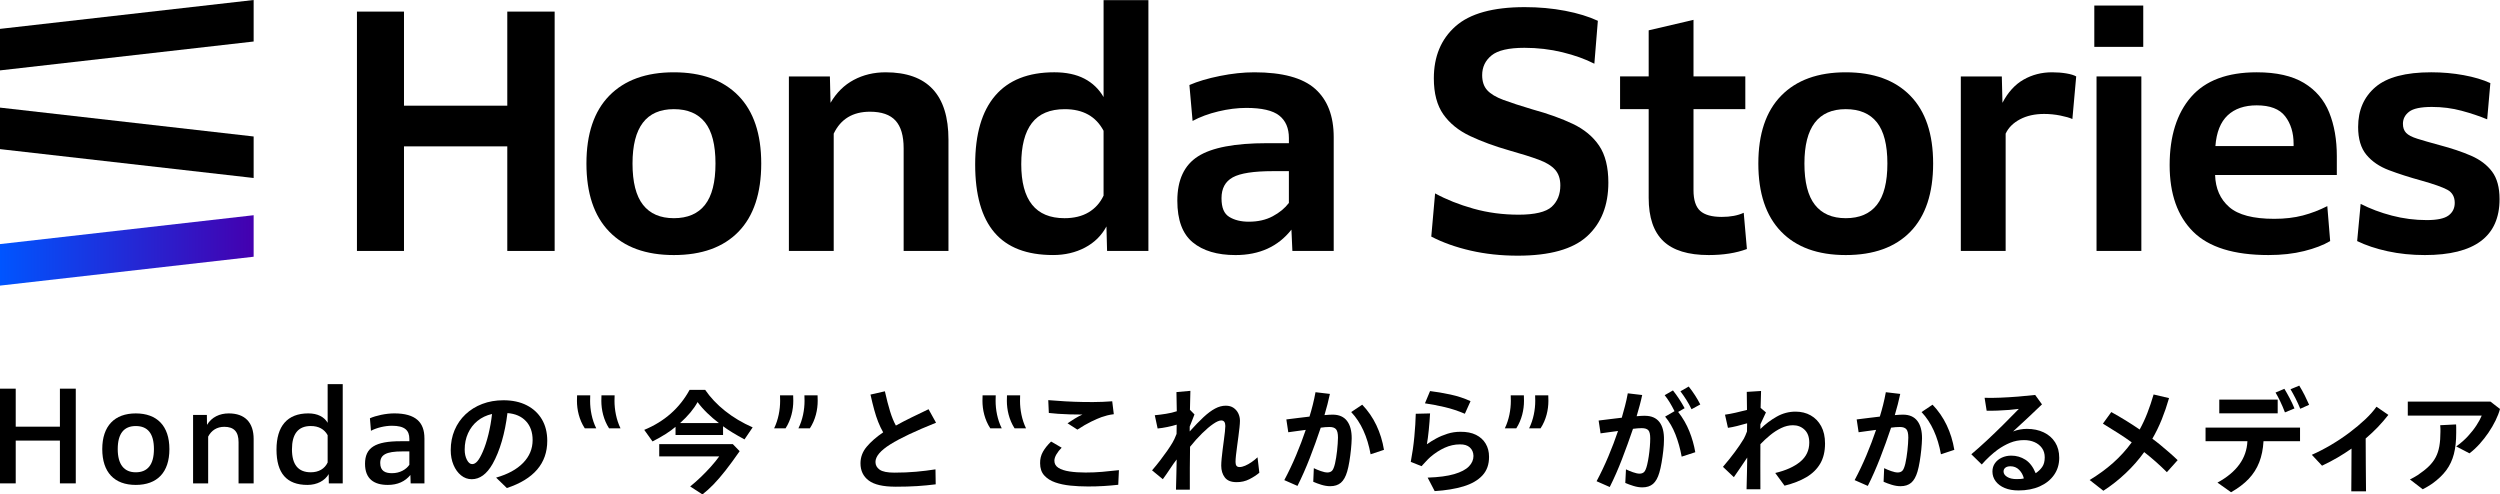
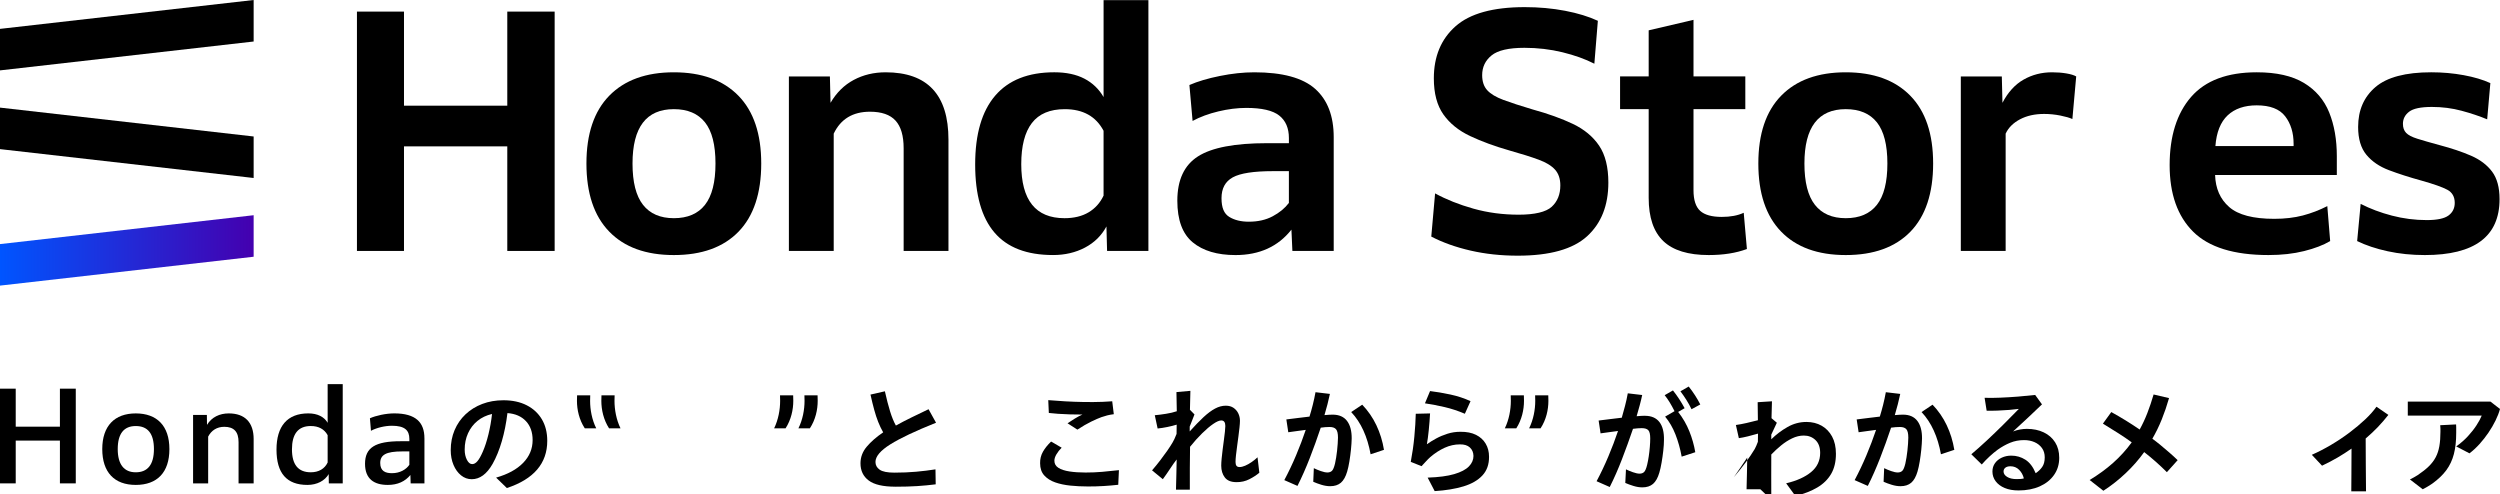
<svg xmlns="http://www.w3.org/2000/svg" id="_レイヤー_2" data-name="レイヤー_2" viewBox="0 0 1879.7 371.73">
  <defs>
    <style>
      .cls-1 {
        fill: url(#_名称未設定グラデーション_68);
      }
    </style>
    <linearGradient id="_名称未設定グラデーション_68" data-name="名称未設定グラデーション 68" x1="0" y1="188.28" x2="190.71" y2="188.28" gradientUnits="userSpaceOnUse">
      <stop offset="0" stop-color="#05f" />
      <stop offset="1" stop-color="#4400af" />
    </linearGradient>
  </defs>
  <g id="_レイヤー_1-2" data-name="レイヤー_1">
    <g>
      <g>
        <g>
          <g>
            <path d="M381.42,79.45V8.72h35.61v179.96h-35.61v-78.63h-77.67v78.63h-35.37V8.72h35.37v70.74h77.67Z" />
            <path d="M506.65,191.77c-21.03,0-37.24-5.89-48.63-17.68-11.4-11.78-17.09-28.83-17.09-51.14s5.73-39.31,17.2-51.02c11.47-11.71,27.64-17.57,48.51-17.57s37.04,5.86,48.52,17.57c11.47,11.71,17.2,28.72,17.2,51.02s-5.7,39.55-17.09,51.26-27.6,17.56-48.64,17.56ZM506.65,164.05c10.36,0,18.16-3.34,23.42-10.04,5.26-6.69,7.89-17.04,7.89-31.07s-2.63-24.34-7.89-30.95c-5.26-6.61-13.07-9.92-23.42-9.92-20.71,0-31.07,13.63-31.07,40.87,0,14.03,2.63,24.38,7.89,31.07,5.26,6.69,12.98,10.04,23.18,10.04Z" />
            <path d="M665.81,54.36c31.55,0,47.32,16.89,47.32,50.67v83.65h-33.7v-77.2c0-9.4-2.03-16.33-6.1-20.79-4.06-4.46-10.48-6.69-19.24-6.69-12.91,0-21.99,5.5-27.24,16.49v88.19h-33.7V57.47h30.83l.48,19.84c4.46-7.65,10.28-13.39,17.44-17.21,7.17-3.82,15.14-5.73,23.9-5.73Z" />
            <path d="M829.76,73V.11h33.7v188.56h-31.07l-.48-18.41c-3.67,6.85-9.04,12.15-16.13,15.89-7.09,3.74-15.1,5.61-24.02,5.61-19.76,0-34.45-5.65-44.09-16.97-9.64-11.3-14.46-28.35-14.46-51.14s5.02-40.03,15.06-51.73c10.04-11.71,24.85-17.57,44.45-17.57,8.92,0,16.44,1.6,22.58,4.78,6.13,3.19,10.95,7.8,14.46,13.86ZM800.36,164.05c7.17,0,13.22-1.47,18.16-4.42,4.94-2.95,8.68-7.13,11.23-12.55v-48.75c-5.73-10.83-15.45-16.25-29.15-16.25-11.16,0-19.4,3.47-24.74,10.4-5.34,6.93-8,17.25-8,30.95,0,27.08,10.83,40.62,32.5,40.62Z" />
            <path d="M943.04,54.36c21.19,0,36.45,4.15,45.77,12.43,9.32,8.28,13.98,20.4,13.98,36.33v85.56h-31.07l-.72-16.02c-10.04,12.75-24.06,19.12-42.06,19.12-13.7,0-24.41-3.19-32.14-9.56-7.73-6.37-11.59-16.8-11.59-31.3,0-15.62,5.18-26.73,15.54-33.34,10.35-6.61,27.64-9.92,51.86-9.92h16.49v-3.82c0-7.49-2.43-13.15-7.29-16.97-4.86-3.82-13.11-5.73-24.74-5.73-6.69,0-13.7.87-21.03,2.63-7.33,1.75-13.78,4.15-19.36,7.17l-2.39-27.01c6.21-2.71,13.86-4.98,22.94-6.81,9.08-1.83,17.68-2.75,25.81-2.75ZM938.98,166.69c6.85,0,12.83-1.35,17.92-4.07,5.1-2.71,9.16-6.05,12.19-10.04v-23.9h-11.95c-14.5,0-24.58,1.55-30.23,4.66-5.66,3.11-8.48,8.33-8.48,15.65s1.95,11.71,5.86,14.11c3.9,2.39,8.8,3.59,14.69,3.59Z" />
          </g>
          <g>
            <path d="M1076.15,177.91l2.87-32.5c8.44,4.62,18.04,8.44,28.8,11.47,10.76,3.03,22.11,4.54,34.06,4.54s20.55-1.99,24.85-5.97c4.3-3.98,6.45-9.32,6.45-16.02,0-4.93-1.31-8.88-3.94-11.83-2.63-2.95-6.73-5.46-12.31-7.52-5.58-2.07-12.91-4.38-21.98-6.93-11.16-3.19-21.03-6.82-29.64-10.88-8.6-4.07-15.29-9.48-20.07-16.25-4.78-6.77-7.17-15.81-7.17-27.13,0-16.4,5.41-29.43,16.25-39.07,10.84-9.64,28.2-14.46,52.1-14.46,10.67,0,20.79.92,30.35,2.75,9.56,1.83,17.77,4.35,24.62,7.53l-2.63,32.26c-6.85-3.5-14.86-6.37-24.02-8.61-9.17-2.23-18.68-3.34-28.56-3.34-11.79,0-20.04,1.91-24.73,5.73-4.7,3.82-7.05,8.76-7.05,14.82,0,4.77,1.27,8.56,3.82,11.35,2.55,2.79,6.61,5.22,12.19,7.29,5.58,2.08,12.91,4.46,21.99,7.17,11.63,3.19,21.71,6.81,30.23,10.87,8.52,4.07,15.09,9.52,19.72,16.37,4.62,6.85,6.93,16.1,6.93,27.72,0,17.2-5.34,30.67-16.01,40.39-10.68,9.72-28.04,14.58-52.1,14.58-12.59,0-24.42-1.27-35.49-3.82-11.07-2.55-20.91-6.05-29.51-10.52Z" />
            <path d="M1311.07,159.99l2.39,27.24c-8.13,3.03-17.68,4.54-28.68,4.54-15.46,0-26.85-3.5-34.18-10.51-7.33-7.01-10.99-17.84-10.99-32.51v-66.68h-21.51v-24.61h21.51V22.81l33.7-7.89v42.54h38.96v24.61h-38.96v60.94c0,7.33,1.68,12.51,5.02,15.54,3.35,3.03,8.76,4.54,16.25,4.54,6.53,0,12.03-1.04,16.49-3.11Z" />
            <path d="M1387.78,191.77c-21.03,0-37.24-5.89-48.63-17.68-11.4-11.78-17.09-28.83-17.09-51.14s5.73-39.31,17.2-51.02c11.47-11.71,27.64-17.57,48.51-17.57s37.04,5.86,48.52,17.57c11.47,11.71,17.2,28.72,17.2,51.02s-5.7,39.55-17.09,51.26c-11.39,11.71-27.6,17.56-48.64,17.56ZM1387.78,164.05c10.36,0,18.16-3.34,23.42-10.04,5.26-6.69,7.89-17.04,7.89-31.07s-2.63-24.34-7.89-30.95c-5.26-6.61-13.07-9.92-23.42-9.92-20.71,0-31.07,13.63-31.07,40.87,0,14.03,2.63,24.38,7.89,31.07,5.26,6.69,12.98,10.04,23.18,10.04Z" />
            <path d="M1542.88,54.36c3.83,0,7.41.28,10.76.84,3.34.56,5.81,1.32,7.41,2.27l-2.87,32.03c-2.07-.96-5.1-1.83-9.08-2.63-3.98-.79-8.05-1.2-12.19-1.2-7.01,0-13.06,1.35-18.16,4.06-5.1,2.71-8.68,6.3-10.75,10.75v88.19h-33.7V57.47h30.83l.48,19.84c4.14-7.97,9.44-13.78,15.89-17.45,6.45-3.67,13.58-5.5,21.39-5.5Z" />
-             <path d="M1611.47,35.24h-36.8V4.17h36.8v31.07ZM1610.04,188.67h-33.7V57.47h33.7v131.21Z" />
            <path d="M1757.01,117.45v14.11h-91.53c.32,10.19,3.86,18.24,10.64,24.13,6.77,5.9,18.04,8.84,33.82,8.84,7.96,0,15.13-.84,21.51-2.51,6.37-1.68,12.5-4.02,18.4-7.05l2.15,26.29c-5.1,3.03-11.63,5.53-19.6,7.52-7.97,1.99-16.89,2.99-26.77,2.99-25.97,0-44.85-5.85-56.64-17.56-11.79-11.71-17.68-28.39-17.68-50.07s5.38-38.91,16.13-51.26c10.75-12.34,27.2-18.52,49.35-18.52,14.82,0,26.64,2.67,35.49,8,8.84,5.34,15.17,12.75,19,22.23,3.82,9.48,5.73,20.43,5.73,32.85ZM1665.72,109.8h58.79v-1.67c0-8.28-2.11-15.18-6.33-20.68-4.22-5.5-11.35-8.24-21.39-8.24-9.24,0-16.53,2.51-21.87,7.52-5.34,5.02-8.41,12.71-9.2,23.06Z" />
            <path d="M1772.3,181.26l2.63-27.97c7.17,3.67,15.01,6.62,23.54,8.84,8.52,2.23,17.25,3.35,26.17,3.35,7.8,0,13.26-1.16,16.37-3.47,3.1-2.31,4.66-5.46,4.66-9.44,0-4.62-1.87-7.93-5.61-9.92-3.75-1.99-10.16-4.26-19.24-6.81-9.24-2.55-17.44-5.18-24.61-7.89-7.17-2.71-12.83-6.57-16.97-11.59-4.15-5.02-6.21-11.98-6.21-20.91,0-12.58,4.34-22.58,13.03-29.99,8.68-7.41,22.66-11.11,41.94-11.11,8.44,0,16.57.72,24.38,2.16,7.8,1.43,14.49,3.42,20.07,5.97l-2.39,27.24c-5.73-2.39-12.15-4.54-19.24-6.45-7.09-1.91-14.54-2.87-22.35-2.87-8.29,0-13.98,1.2-17.09,3.59-3.11,2.39-4.66,5.42-4.66,9.09,0,2.86.79,5.13,2.39,6.81,1.59,1.68,4.42,3.15,8.48,4.42,4.06,1.28,9.6,2.87,16.61,4.78,9.08,2.39,17,5.06,23.78,8,6.77,2.95,12.03,6.93,15.78,11.95,3.74,5.02,5.61,11.91,5.61,20.68,0,28.04-18.72,42.05-56.16,42.05-9.88,0-19.2-.95-27.96-2.86-8.76-1.91-16.41-4.46-22.94-7.65Z" />
          </g>
        </g>
        <g>
          <polygon points="190.71 0 0 21.71 0 52.92 190.71 31.21 190.71 0" />
          <polygon class="cls-1" points="190.71 161.82 0 183.53 0 214.74 190.71 193.03 190.71 161.82" />
          <polygon points="190.71 102.62 0 80.91 0 112.12 190.71 133.83 190.71 102.62" />
        </g>
      </g>
      <g>
        <path d="M45.05,292.23h11.92v71.21h-11.92v-32.17H11.82v32.17H0v-71.21h11.82v28.58h33.23v-28.58Z" />
        <path d="M76.89,337.67c0-17.44,9.3-26.84,25.19-26.84s25.29,9.3,25.29,26.84-9.2,26.93-25.29,26.93-25.19-9.49-25.19-26.93ZM115.74,337.67c0-11.82-4.75-17.34-13.66-17.34s-13.56,5.72-13.56,17.34,4.84,17.44,13.56,17.44,13.66-5.52,13.66-17.44Z" />
        <path d="M190.71,330.11v33.33h-11.34v-31c0-7.85-3.49-11.53-10.75-11.53-5.52,0-9.69,2.71-12.11,7.36v35.17h-11.34v-51.45h10.37l.1,7.46c3.49-5.81,9.49-8.62,16.37-8.62,12.11,0,18.7,6.78,18.7,19.28Z" />
        <path d="M246.35,288.84h11.34v74.6h-10.46l-.1-6.98c-2.91,5.04-8.82,8.14-15.99,8.14-15.69,0-23.25-8.91-23.25-26.55s8.14-27.23,23.93-27.23c6.98,0,11.92,2.62,14.53,7.07v-29.06ZM246.35,347.74v-20.54c-2.52-4.55-6.78-6.88-12.69-6.88-9.59,0-14.14,6.1-14.14,17.53s4.65,17.25,14.14,17.25c6.01,0,10.46-2.62,12.69-7.36Z" />
        <path d="M319.13,329.53v33.91h-10.37l-.19-6.3c-3.97,4.84-9.59,7.46-16.96,7.46-10.37,0-17.15-4.46-17.15-15.89,0-12.21,7.75-16.96,26.74-16.96h6.59v-1.75c0-6.49-3.49-9.88-13.08-9.88-5.23,0-11.43,1.45-15.79,3.78l-.78-9.4c4.46-2.03,12.11-3.68,18.31-3.68,16.18,0,22.67,6.78,22.67,18.7ZM307.79,349.49v-10.08h-5.33c-12.3,0-16.57,2.62-16.57,8.72s3.88,7.65,8.82,7.65c6.1,0,10.66-2.81,13.08-6.3Z" />
        <path d="M381.11,366.96l-8.1-7.85c8.81-2.5,15.59-6.2,20.34-11.09s7.12-10.6,7.12-17.14c0-5.91-1.68-10.66-5.03-14.24s-7.99-5.6-13.9-6.05c-.91,7.56-2.32,14.61-4.22,21.15-1.91,6.54-4.22,12.22-6.95,17.06-4.38,7.68-9.61,11.51-15.69,11.51-2.96,0-5.63-.97-8.02-2.9-2.39-1.93-4.28-4.55-5.67-7.85s-2.09-6.99-2.09-11.09c0-5.46.97-10.47,2.9-15.05s4.68-8.54,8.23-11.9c3.55-3.35,7.75-5.96,12.58-7.8,4.83-1.85,10.15-2.77,15.95-2.77,6.71,0,12.52,1.25,17.44,3.75,4.92,2.5,8.73,6.03,11.43,10.57,2.7,4.55,4.05,9.95,4.05,16.2,0,16.94-10.12,28.77-30.36,35.48ZM355.02,348.96c1.36,0,2.67-.72,3.92-2.17s2.59-3.79,4.01-7.04c1.65-3.75,3.08-8.14,4.31-13.18s2.12-10.13,2.69-15.31c-4.21.97-7.85,2.7-10.92,5.2s-5.44,5.6-7.12,9.3c-1.68,3.7-2.52,7.79-2.52,12.28,0,2.96.55,5.52,1.66,7.68,1.11,2.16,2.43,3.24,3.97,3.24Z" />
        <path d="M457.94,322.05c-4.18-6.48-5.8-14.07-5.8-20.64,0-1.19,0-2.98.09-4.18h9.89c-.09,1.19-.09,2.98-.09,4.18,0,6.57,1.36,14.16,4.52,20.64h-8.61ZM439.69,322.05c-4.26-6.48-5.89-14.07-5.89-20.64,0-1.19,0-2.98.09-4.18h9.89c-.09,1.19-.09,2.98-.09,4.18,0,6.57,1.36,14.16,4.61,20.64h-8.61Z" />
-         <path d="M762.84,322.05c-4.18-6.48-5.8-14.07-5.8-20.64,0-1.19,0-2.98.09-4.18h9.89c-.09,1.19-.09,2.98-.09,4.18,0,6.57,1.36,14.16,4.52,20.64h-8.61ZM744.58,322.05c-4.26-6.48-5.89-14.07-5.89-20.64,0-1.19,0-2.98.09-4.18h9.89c-.09,1.19-.09,2.98-.09,4.18,0,6.57,1.36,14.16,4.61,20.64h-8.61Z" />
-         <path d="M490.62,331.91l-6.23-8.7c15.24-6.31,26.61-16.34,34.11-30.1h11.68c3.98,5.8,9,11.1,15.05,15.9,6.05,4.81,12.95,8.91,20.68,12.32l-6.14,9.04c-3.47-1.88-6.52-3.62-9.17-5.24-2.64-1.62-4.96-3.17-6.95-4.65v6.57h-35.73v-6.14c-4.09,3.53-9.86,7.19-17.31,11ZM528.15,371.73l-9.21-5.97c2.61-2.1,5.26-4.43,7.93-6.99,2.67-2.56,5.22-5.19,7.63-7.89,2.42-2.7,4.5-5.27,6.27-7.72h-45.11v-9.21h55.35l5.12,5.29c-3.87,5.57-7.41,10.4-10.62,14.5-3.21,4.09-6.23,7.59-9.04,10.49s-5.59,5.4-8.31,7.5ZM511.35,318.09h29.17c-3.01-2.27-5.93-4.78-8.74-7.5s-5.24-5.49-7.29-8.27c-1.42,2.61-3.23,5.23-5.42,7.85-2.19,2.62-4.76,5.26-7.72,7.93Z" />
        <path d="M582.05,322.05c3.16-6.48,4.52-14.07,4.52-20.64,0-1.19,0-2.98-.09-4.18h9.89c.09,1.19.09,2.98.09,4.18,0,6.57-1.62,14.16-5.8,20.64h-8.61ZM600.31,322.05c3.24-6.48,4.61-14.07,4.61-20.64,0-1.19,0-2.98-.09-4.18h9.89c.09,1.19.09,2.98.09,4.18,0,6.57-1.62,14.16-5.89,20.64h-8.61Z" />
        <path d="M673.24,365.93c-9.27,0-15.96-1.55-20.08-4.65s-6.18-7.4-6.18-12.92c0-4.61,1.56-8.77,4.69-12.49,3.13-3.72,7.25-7.32,12.37-10.79-1.42-2.5-2.67-5.12-3.75-7.85-1.08-2.73-2.08-5.76-2.98-9.08-.91-3.33-1.85-7.15-2.81-11.47l10.83-2.47c1.31,5.86,2.61,10.9,3.92,15.14s2.76,7.77,4.35,10.62c3.7-2.05,7.66-4.11,11.9-6.18,4.23-2.08,8.45-4.11,12.66-6.1l5.63,10.15c-15.52,6.2-26.99,11.63-34.41,16.29-7.42,4.66-11.13,9.07-11.13,13.22,0,2.39,1.05,4.32,3.16,5.8s5.8,2.22,11.09,2.22c5.8,0,11.23-.23,16.29-.68,5.06-.45,9.92-1.05,14.58-1.79l.17,11.26c-4.49.57-9.1,1.01-13.82,1.32-4.72.31-10.21.47-16.46.47Z" />
        <path d="M817.67,365.76c-4.32,0-8.6-.21-12.83-.64-4.24-.43-8.06-1.24-11.47-2.43-3.41-1.19-6.15-2.94-8.23-5.24-2.08-2.3-3.11-5.36-3.11-9.17-.06-3.18.67-6.08,2.17-8.7,1.5-2.61,3.54-5.14,6.1-7.59l7.93,4.61c-1.59,1.59-2.9,3.26-3.92,4.99s-1.54,3.34-1.54,4.82c0,2.28,1.01,4.05,3.03,5.33,2.02,1.28,4.79,2.19,8.31,2.73,3.52.54,7.56.81,12.11.81,4.21,0,8.33-.17,12.37-.51,4.04-.34,8.27-.77,12.71-1.28l-.51,11c-3.58.4-7.24.71-10.96.94-3.72.23-7.78.34-12.15.34ZM810.08,323.04l-7.42-4.78c1.42-.97,3.16-2.09,5.2-3.37s4.04-2.35,5.97-3.2c-3.13,0-6.27-.04-9.42-.13s-6.1-.23-8.83-.43-5.06-.41-6.99-.64l-.43-9.64c3.92.34,8.17.64,12.75.9,4.57.26,9.27.43,14.07.51s9.48.04,14.03-.13c1.31-.05,2.57-.13,3.79-.21,1.22-.09,2.37-.16,3.45-.21l1.19,9.72c-1.88.23-3.52.53-4.95.9s-2.87.81-4.35,1.32c-2.05.74-4.62,1.86-7.72,3.37-3.1,1.51-6.55,3.51-10.36,6.01Z" />
        <path d="M894.6,368.15h-10.4c.11-3.87.21-7.83.3-11.9.09-4.06.16-7.66.21-10.79-1.48,1.88-3.11,4.18-4.9,6.91-1.79,2.73-3.62,5.37-5.5,7.93l-8.1-6.65c2.16-2.5,4.22-5.03,6.18-7.59,1.96-2.56,3.74-4.99,5.33-7.29,1.59-2.3,2.87-4.28,3.84-5.93.45-.8.94-1.71,1.45-2.73.51-1.02,1.05-2.3,1.62-3.84l.09-6.99c-2.22.68-4.59,1.28-7.12,1.79-2.53.51-4.93.88-7.21,1.11l-2.13-9.98c2.56-.23,5.36-.58,8.4-1.07,3.04-.48,5.76-1.12,8.14-1.92l-.26-14.41,10.49-.94-.34,14.24,3.41,3.5c-.57,1.42-1.14,2.88-1.71,4.39-.57,1.51-1.19,3.09-1.88,4.73v3.67c3.86-4.32,7.33-7.9,10.4-10.75s5.95-4.99,8.66-6.44c2.7-1.45,5.38-2.17,8.06-2.17,2.33,0,4.28.54,5.84,1.62,1.56,1.08,2.76,2.47,3.58,4.18s1.24,3.55,1.24,5.54c0,1.31-.12,2.98-.34,5.03s-.5,4.29-.81,6.74c-.31,2.45-.64,4.89-.98,7.33-.34,2.45-.63,4.71-.85,6.78-.23,2.08-.34,3.77-.34,5.07s.23,2.2.68,2.86c.45.65,1.25.98,2.39.98,1.19,0,2.59-.34,4.18-1.02,1.59-.68,3.21-1.59,4.86-2.73,1.65-1.14,3.13-2.33,4.43-3.58l1.36,11.6c-1.99,1.71-4.48,3.33-7.46,4.86s-6.24,2.27-9.76,2.22c-4.04,0-6.95-1.18-8.74-3.54-1.79-2.36-2.69-5.3-2.69-8.83,0-1.42.1-3.2.3-5.33.2-2.13.45-4.42.77-6.86.31-2.44.62-4.83.94-7.16.31-2.33.57-4.42.77-6.27.2-1.85.3-3.26.3-4.22,0-2.78-1.02-4.18-3.07-4.18-1.48,0-3.48.87-6.01,2.6-2.53,1.73-5.32,4.09-8.36,7.08s-6.07,6.35-9.08,10.11c-.12,5.57-.17,10.89-.17,15.95v16.29Z" />
        <path d="M975.53,365.34l-9.89-4.35c3.18-5.97,6.14-12.19,8.87-18.68,2.73-6.48,5.14-12.85,7.25-19.1-1.88.23-3.98.51-6.31.85s-4.61.65-6.82.94l-1.45-9.64c2.9-.34,5.87-.71,8.91-1.11,3.04-.4,5.87-.74,8.49-1.02.85-2.73,1.68-5.67,2.47-8.83.79-3.16,1.48-6.32,2.05-9.51l10.83,1.28c-.51,2.45-1.12,5.05-1.83,7.8-.71,2.76-1.46,5.47-2.26,8.14,1.14-.11,2.26-.2,3.37-.26,1.11-.06,2.03-.09,2.77-.09,4.83,0,8.44,1.58,10.83,4.73,2.39,3.16,3.55,7.58,3.5,13.26-.06,2.5-.24,5.27-.55,8.31s-.71,6.03-1.19,8.95c-.48,2.93-1.04,5.45-1.66,7.55-1.14,3.87-2.72,6.67-4.73,8.4s-4.71,2.6-8.06,2.6c-2.1,0-4.31-.36-6.61-1.07-2.3-.71-4.34-1.46-6.1-2.26l.43-10.23c1.48.74,3.21,1.46,5.2,2.17,1.99.71,3.67,1.07,5.03,1.07s2.56-.41,3.41-1.24c.85-.82,1.62-2.66,2.3-5.5.62-2.78,1.14-5.98,1.54-9.59.4-3.61.62-6.89.68-9.85,0-3.07-.48-5.17-1.45-6.31s-2.59-1.71-4.86-1.71c-2.1,0-4.32.17-6.65.51-2.56,7.68-5.3,15.28-8.23,22.81-2.93,7.53-6.01,14.51-9.25,20.94ZM1040.59,338.22l-10.06,3.33c-1.19-6.59-3-12.55-5.42-17.87-2.42-5.31-5.47-9.93-9.17-13.86l8.27-5.54c4.38,4.55,7.93,9.69,10.66,15.44s4.63,11.91,5.71,18.51Z" />
        <path d="M1078.71,369.26l-5.29-10.15c8.3-.28,14.97-1.16,20-2.64,5.03-1.48,8.7-3.4,11-5.76,2.3-2.36,3.45-4.99,3.45-7.89-.06-2.67-.97-4.8-2.73-6.4s-4.26-2.36-7.5-2.3c-3.87,0-7.66.84-11.38,2.52s-7.35,4.02-10.87,7.04c-1.14,1.02-2.23,2.12-3.28,3.28-1.05,1.17-2.15,2.35-3.28,3.54l-8.1-3.24c1.19-6.25,2.09-12.56,2.69-18.93.6-6.37.95-12.11,1.07-17.23l10.75-.26c-.23,4.21-.55,8.42-.98,12.62-.43,4.21-.9,7.73-1.41,10.57,2.05-1.48,4.38-2.93,6.99-4.35,2.61-1.42,5.46-2.61,8.53-3.58,3.07-.97,6.28-1.45,9.64-1.45,4.66-.05,8.58.71,11.77,2.3s5.61,3.81,7.29,6.65c1.68,2.84,2.52,6.11,2.52,9.81.05,5.74-1.61,10.43-4.99,14.07-3.38,3.64-8.14,6.38-14.28,8.23-6.14,1.85-13.33,3.03-21.58,3.54ZM1105.66,301.63l-4.26,9.47c-5.06-2.16-10.09-3.82-15.09-4.99-5-1.17-9.98-2.12-14.92-2.86l3.84-9.21c4.78.57,9.88,1.44,15.31,2.6,5.43,1.17,10.47,2.83,15.14,4.99Z" />
        <path d="M1131.45,322.05c3.16-6.48,4.52-14.07,4.52-20.64,0-1.19,0-2.98-.09-4.18h9.89c.09,1.19.09,2.98.09,4.18,0,6.57-1.62,14.16-5.8,20.64h-8.61ZM1149.71,322.05c3.24-6.48,4.61-14.07,4.61-20.64,0-1.19,0-2.98-.09-4.18h9.89c.09,1.19.09,2.98.09,4.18,0,6.57-1.62,14.16-5.89,20.64h-8.61Z" />
        <path d="M1236.78,312.63c4.83,0,8.45,1.55,10.87,4.65s3.57,7.6,3.45,13.52c0,2.33-.17,5.02-.51,8.06s-.77,6.04-1.28,9c-.51,2.96-1.08,5.49-1.71,7.59-1.14,3.87-2.72,6.67-4.73,8.4-2.02,1.73-4.71,2.6-8.06,2.6-2.1,0-4.31-.36-6.61-1.07-2.3-.71-4.36-1.46-6.18-2.26l.51-10.23c1.48.74,3.23,1.46,5.24,2.17s3.68,1.07,4.99,1.07c1.42,0,2.56-.41,3.41-1.24.85-.83,1.62-2.66,2.3-5.5.45-1.88.85-3.97,1.19-6.27.34-2.3.61-4.65.81-7.04.2-2.39.3-4.55.3-6.48,0-3.07-.48-5.12-1.45-6.14-.97-1.02-2.61-1.54-4.95-1.54-.91,0-1.95.04-3.11.13-1.17.09-2.32.21-3.45.38-2.62,7.68-5.37,15.28-8.27,22.81-2.9,7.53-5.97,14.51-9.21,20.94l-9.89-4.35c3.18-5.97,6.14-12.19,8.87-18.68,2.73-6.48,5.14-12.85,7.25-19.1-1.88.23-3.98.51-6.31.85-2.33.34-4.61.65-6.82.94l-1.45-9.64c2.9-.34,5.87-.71,8.91-1.11s5.87-.74,8.49-1.02c.8-2.73,1.61-5.67,2.43-8.83.83-3.16,1.52-6.32,2.09-9.51l10.83,1.28c-.51,2.45-1.14,5.05-1.88,7.8s-1.51,5.47-2.3,8.14c1.19-.11,2.35-.2,3.45-.26,1.11-.05,2.03-.09,2.77-.09ZM1266.63,306.92l-4.86,2.81c3.52,4.49,6.32,9.33,8.4,14.5,2.07,5.17,3.57,10.43,4.48,15.78l-10.23,3.33c-1.08-5.91-2.63-11.45-4.65-16.63s-4.62-9.67-7.8-13.47l7.08-4.09c-1.14-2.27-2.33-4.45-3.58-6.52-1.25-2.07-2.53-3.91-3.84-5.5l6.23-3.58c1.59,1.99,3.14,4.14,4.65,6.44,1.51,2.3,2.88,4.62,4.14,6.95ZM1278.4,304.11l-6.57,3.58c-1.14-2.39-2.45-4.75-3.92-7.08-1.48-2.33-2.96-4.46-4.43-6.4l6.23-3.58c1.65,2.05,3.24,4.26,4.78,6.65,1.54,2.39,2.84,4.66,3.92,6.82Z" />
-         <path d="M1323.6,367.89h-10.4c.11-4.38.21-8.44.3-12.19.09-3.75.16-7.65.21-11.68-1.48,2.16-3.11,4.58-4.9,7.25s-3.51,5.17-5.16,7.5l-8.19-7.76c6.71-7.85,11.94-14.89,15.69-21.15.34-.68.74-1.51,1.19-2.47.45-.97.85-1.96,1.19-2.98l.09-6.14c-2.5.74-5.03,1.42-7.59,2.05-2.56.63-4.83,1.08-6.82,1.36l-2.22-9.89c2.45-.34,5.1-.84,7.97-1.49,2.87-.65,5.73-1.35,8.57-2.09l-.17-13.56,10.75-.68-.34,12.71,4.01,3.41-4.18,8.95v3.5c3.69-3.64,7.77-6.72,12.24-9.25,4.46-2.53,9.19-3.79,14.2-3.79,4.26,0,8.06.94,11.38,2.81s5.95,4.59,7.89,8.14c1.93,3.55,2.9,7.89,2.9,13,0,5.97-1.21,11.02-3.62,15.14-2.42,4.12-5.88,7.52-10.4,10.19s-9.99,4.8-16.42,6.4l-6.99-9.55c7.96-1.88,14.21-4.69,18.76-8.44,4.55-3.75,6.82-8.56,6.82-14.41,0-4.21-1.18-7.43-3.54-9.68-2.36-2.25-5.27-3.37-8.74-3.37-2.96,0-5.88.7-8.78,2.09s-5.67,3.17-8.31,5.33c-2.64,2.16-5.1,4.43-7.38,6.82,0,5.57-.02,11.03-.04,16.37-.03,5.35-.01,11.2.04,17.57Z" />
+         <path d="M1323.6,367.89h-10.4c.11-4.38.21-8.44.3-12.19.09-3.75.16-7.65.21-11.68-1.48,2.16-3.11,4.58-4.9,7.25s-3.51,5.17-5.16,7.5c6.71-7.85,11.94-14.89,15.69-21.15.34-.68.74-1.51,1.19-2.47.45-.97.85-1.96,1.19-2.98l.09-6.14c-2.5.74-5.03,1.42-7.59,2.05-2.56.63-4.83,1.08-6.82,1.36l-2.22-9.89c2.45-.34,5.1-.84,7.97-1.49,2.87-.65,5.73-1.35,8.57-2.09l-.17-13.56,10.75-.68-.34,12.71,4.01,3.41-4.18,8.95v3.5c3.69-3.64,7.77-6.72,12.24-9.25,4.46-2.53,9.19-3.79,14.2-3.79,4.26,0,8.06.94,11.38,2.81s5.95,4.59,7.89,8.14c1.93,3.55,2.9,7.89,2.9,13,0,5.97-1.21,11.02-3.62,15.14-2.42,4.12-5.88,7.52-10.4,10.19s-9.99,4.8-16.42,6.4l-6.99-9.55c7.96-1.88,14.21-4.69,18.76-8.44,4.55-3.75,6.82-8.56,6.82-14.41,0-4.21-1.18-7.43-3.54-9.68-2.36-2.25-5.27-3.37-8.74-3.37-2.96,0-5.88.7-8.78,2.09s-5.67,3.17-8.31,5.33c-2.64,2.16-5.1,4.43-7.38,6.82,0,5.57-.02,11.03-.04,16.37-.03,5.35-.01,11.2.04,17.57Z" />
        <path d="M1404.35,365.34l-9.89-4.35c3.18-5.97,6.14-12.19,8.87-18.68s5.14-12.85,7.25-19.1c-1.88.23-3.98.51-6.31.85-2.33.34-4.61.65-6.82.94l-1.45-9.64c2.9-.34,5.87-.71,8.91-1.11,3.04-.4,5.87-.74,8.49-1.02.85-2.73,1.68-5.67,2.47-8.83s1.48-6.32,2.05-9.51l10.83,1.28c-.51,2.45-1.12,5.05-1.83,7.8-.71,2.76-1.46,5.47-2.26,8.14,1.14-.11,2.26-.2,3.37-.26s2.03-.09,2.77-.09c4.83,0,8.44,1.58,10.83,4.73,2.39,3.16,3.55,7.58,3.5,13.26-.06,2.5-.24,5.27-.55,8.31-.31,3.04-.71,6.03-1.19,8.95-.48,2.93-1.04,5.45-1.66,7.55-1.14,3.87-2.71,6.67-4.73,8.4-2.02,1.73-4.71,2.6-8.06,2.6-2.1,0-4.31-.36-6.61-1.07-2.3-.71-4.34-1.46-6.1-2.26l.43-10.23c1.48.74,3.21,1.46,5.2,2.17,1.99.71,3.67,1.07,5.03,1.07s2.56-.41,3.41-1.24c.85-.82,1.62-2.66,2.3-5.5.62-2.78,1.14-5.98,1.54-9.59.4-3.61.63-6.89.68-9.85,0-3.07-.48-5.17-1.45-6.31-.97-1.14-2.59-1.71-4.86-1.71-2.1,0-4.32.17-6.65.51-2.56,7.68-5.3,15.28-8.23,22.81s-6.01,14.51-9.25,20.94ZM1469.42,338.22l-10.06,3.33c-1.19-6.59-3-12.55-5.42-17.87-2.42-5.31-5.47-9.93-9.17-13.86l8.27-5.54c4.38,4.55,7.93,9.69,10.66,15.44s4.63,11.91,5.71,18.51Z" />
        <path d="M1517.6,368.75c-3.92,0-7.35-.61-10.28-1.83-2.93-1.22-5.2-2.91-6.82-5.07-1.62-2.16-2.43-4.61-2.43-7.33,0-2.39.64-4.48,1.92-6.27s3-3.18,5.16-4.18c2.16-.99,4.52-1.49,7.08-1.49,3.86,0,7.4,1.02,10.62,3.07s5.78,5.43,7.72,10.15c1.99-1.31,3.62-2.87,4.9-4.69s1.92-4.24,1.92-7.25c0-2.73-.7-5.06-2.09-6.99-1.39-1.93-3.26-3.41-5.59-4.43-2.33-1.02-4.95-1.54-7.85-1.54-3.75,0-7.25.67-10.49,2-3.24,1.34-6.37,3.09-9.38,5.24-1.93,1.42-3.94,3.09-6.01,4.99-2.07,1.91-4.05,3.94-5.93,6.1l-7.85-7.68c3.64-3.07,7.5-6.51,11.6-10.32,4.09-3.81,8.2-7.76,12.32-11.85,4.12-4.09,8.06-8.07,11.81-11.94-2.1.29-4.55.54-7.33.77-2.79.23-5.66.4-8.61.51-2.96.11-5.71.14-8.27.09l-1.54-9.72c3.41.12,7.31.09,11.68-.09s8.87-.44,13.47-.81c4.61-.37,8.9-.78,12.88-1.24l5.12,7.08c-2.62,2.56-5.8,5.59-9.55,9.08-3.75,3.5-7.82,7.26-12.19,11.3,1.71-.68,3.45-1.18,5.24-1.49,1.79-.31,3.48-.47,5.07-.47,4.83,0,9.08.88,12.75,2.64,3.67,1.76,6.52,4.26,8.57,7.5,2.05,3.24,3.07,7.11,3.07,11.6,0,4.89-1.29,9.18-3.88,12.88-2.59,3.7-6.17,6.57-10.75,8.61s-9.93,3.07-16.07,3.07ZM1516.15,360.22c1.02,0,2-.03,2.94-.09.94-.05,1.8-.2,2.6-.43-.63-2.56-1.82-4.72-3.58-6.48s-3.92-2.64-6.48-2.64c-1.65,0-2.93.36-3.84,1.07-.91.71-1.36,1.66-1.36,2.86,0,1.59.9,2.94,2.69,4.05s4.14,1.66,7.04,1.66Z" />
        <path d="M1581.48,369l-10.32-8.1c6.6-3.98,12.49-8.28,17.7-12.92,5.2-4.63,9.85-9.76,13.94-15.39-2.96-2.16-6.17-4.35-9.64-6.57-3.47-2.22-7.48-4.72-12.02-7.5l6.31-8.7c7.33,4.04,14.44,8.42,21.32,13.13,2.1-3.75,4.02-7.86,5.76-12.32,1.73-4.46,3.31-9.14,4.73-14.03l11.6,2.73c-1.59,5.57-3.41,10.9-5.46,15.99s-4.41,9.93-7.08,14.54c1.88,1.36,3.94,2.97,6.18,4.82,2.24,1.85,4.49,3.75,6.74,5.71s4.28,3.82,6.1,5.59l-8.1,9.04c-2.67-2.67-5.4-5.24-8.19-7.72-2.79-2.47-5.74-4.93-8.87-7.38-3.98,5.57-8.61,10.86-13.9,15.86-5.29,5-10.89,9.41-16.8,13.22Z" />
-         <path d="M1677.5,370.11l-10.23-7.25c14.44-7.85,21.95-18.22,22.51-31.13h-31.47v-10.23h71.04v10.23h-27.46c-.34,5.97-1.42,11.27-3.24,15.9-1.82,4.63-4.45,8.77-7.89,12.41-3.44,3.64-7.86,6.99-13.26,10.06ZM1712.55,310.76h-43.92v-10.32h43.92v10.32ZM1725.17,307.09l-7.16,2.98c-1.08-2.84-2.26-5.6-3.54-8.27-1.28-2.67-2.46-4.89-3.54-6.65l6.65-2.81c1.25,2.05,2.57,4.39,3.97,7.04s2.6,5.22,3.62,7.72ZM1736.17,304.36l-6.65,2.98c-1.08-2.67-2.28-5.29-3.58-7.85-1.31-2.56-2.56-4.83-3.75-6.82l6.57-2.73c1.48,2.39,2.86,4.86,4.14,7.42,1.28,2.56,2.37,4.89,3.28,6.99Z" />
        <path d="M1778.98,369.43h-11.09c.05-5.17.09-9.62.09-13.35s.01-7.08.04-10.06.04-5.9.04-8.74c-3.3,2.33-6.77,4.56-10.4,6.69-3.64,2.13-7.56,4.19-11.77,6.18l-7.68-8.19c4.78-2.1,9.59-4.59,14.45-7.46,4.86-2.87,9.48-5.95,13.86-9.25,4.38-3.3,8.33-6.61,11.85-9.93,3.52-3.33,6.34-6.5,8.44-9.51l8.95,6.14c-2.45,3.13-5.06,6.16-7.85,9.08-2.79,2.93-5.86,5.81-9.21,8.66,0,6.54.03,13.06.09,19.57.05,6.51.11,13.23.17,20.17Z" />
        <path d="M1856.76,340.86l-9.98-5.2c3.35-2.39,6.31-4.97,8.87-7.76,2.56-2.78,4.7-5.53,6.44-8.23,1.73-2.7,3.03-5.1,3.88-7.21h-55.6v-10.49h62.17l7.16,5.54c-.74,2.73-1.86,5.63-3.37,8.7s-3.28,6.11-5.33,9.12c-2.05,3.01-4.28,5.86-6.69,8.53-2.42,2.67-4.93,5-7.55,6.99ZM1821.62,367.89l-9.64-7.42c.91-.4,1.9-.91,2.98-1.54,1.08-.62,2.08-1.22,2.98-1.79,3.3-2.22,6.04-4.39,8.23-6.52,2.19-2.13,3.92-4.42,5.2-6.86,1.28-2.44,2.19-5.22,2.73-8.31.54-3.1.81-6.69.81-10.79v-2.39c0-.74-.06-1.59-.17-2.56l11.94-.6c.06.62.09,1.34.09,2.13v4.26c0,6.08-.58,11.38-1.75,15.9-1.17,4.52-3.06,8.56-5.67,12.11s-6.14,6.92-10.57,10.11c-1.14.74-2.24,1.45-3.33,2.13-1.08.68-2.36,1.39-3.84,2.13Z" />
      </g>
    </g>
  </g>
</svg>